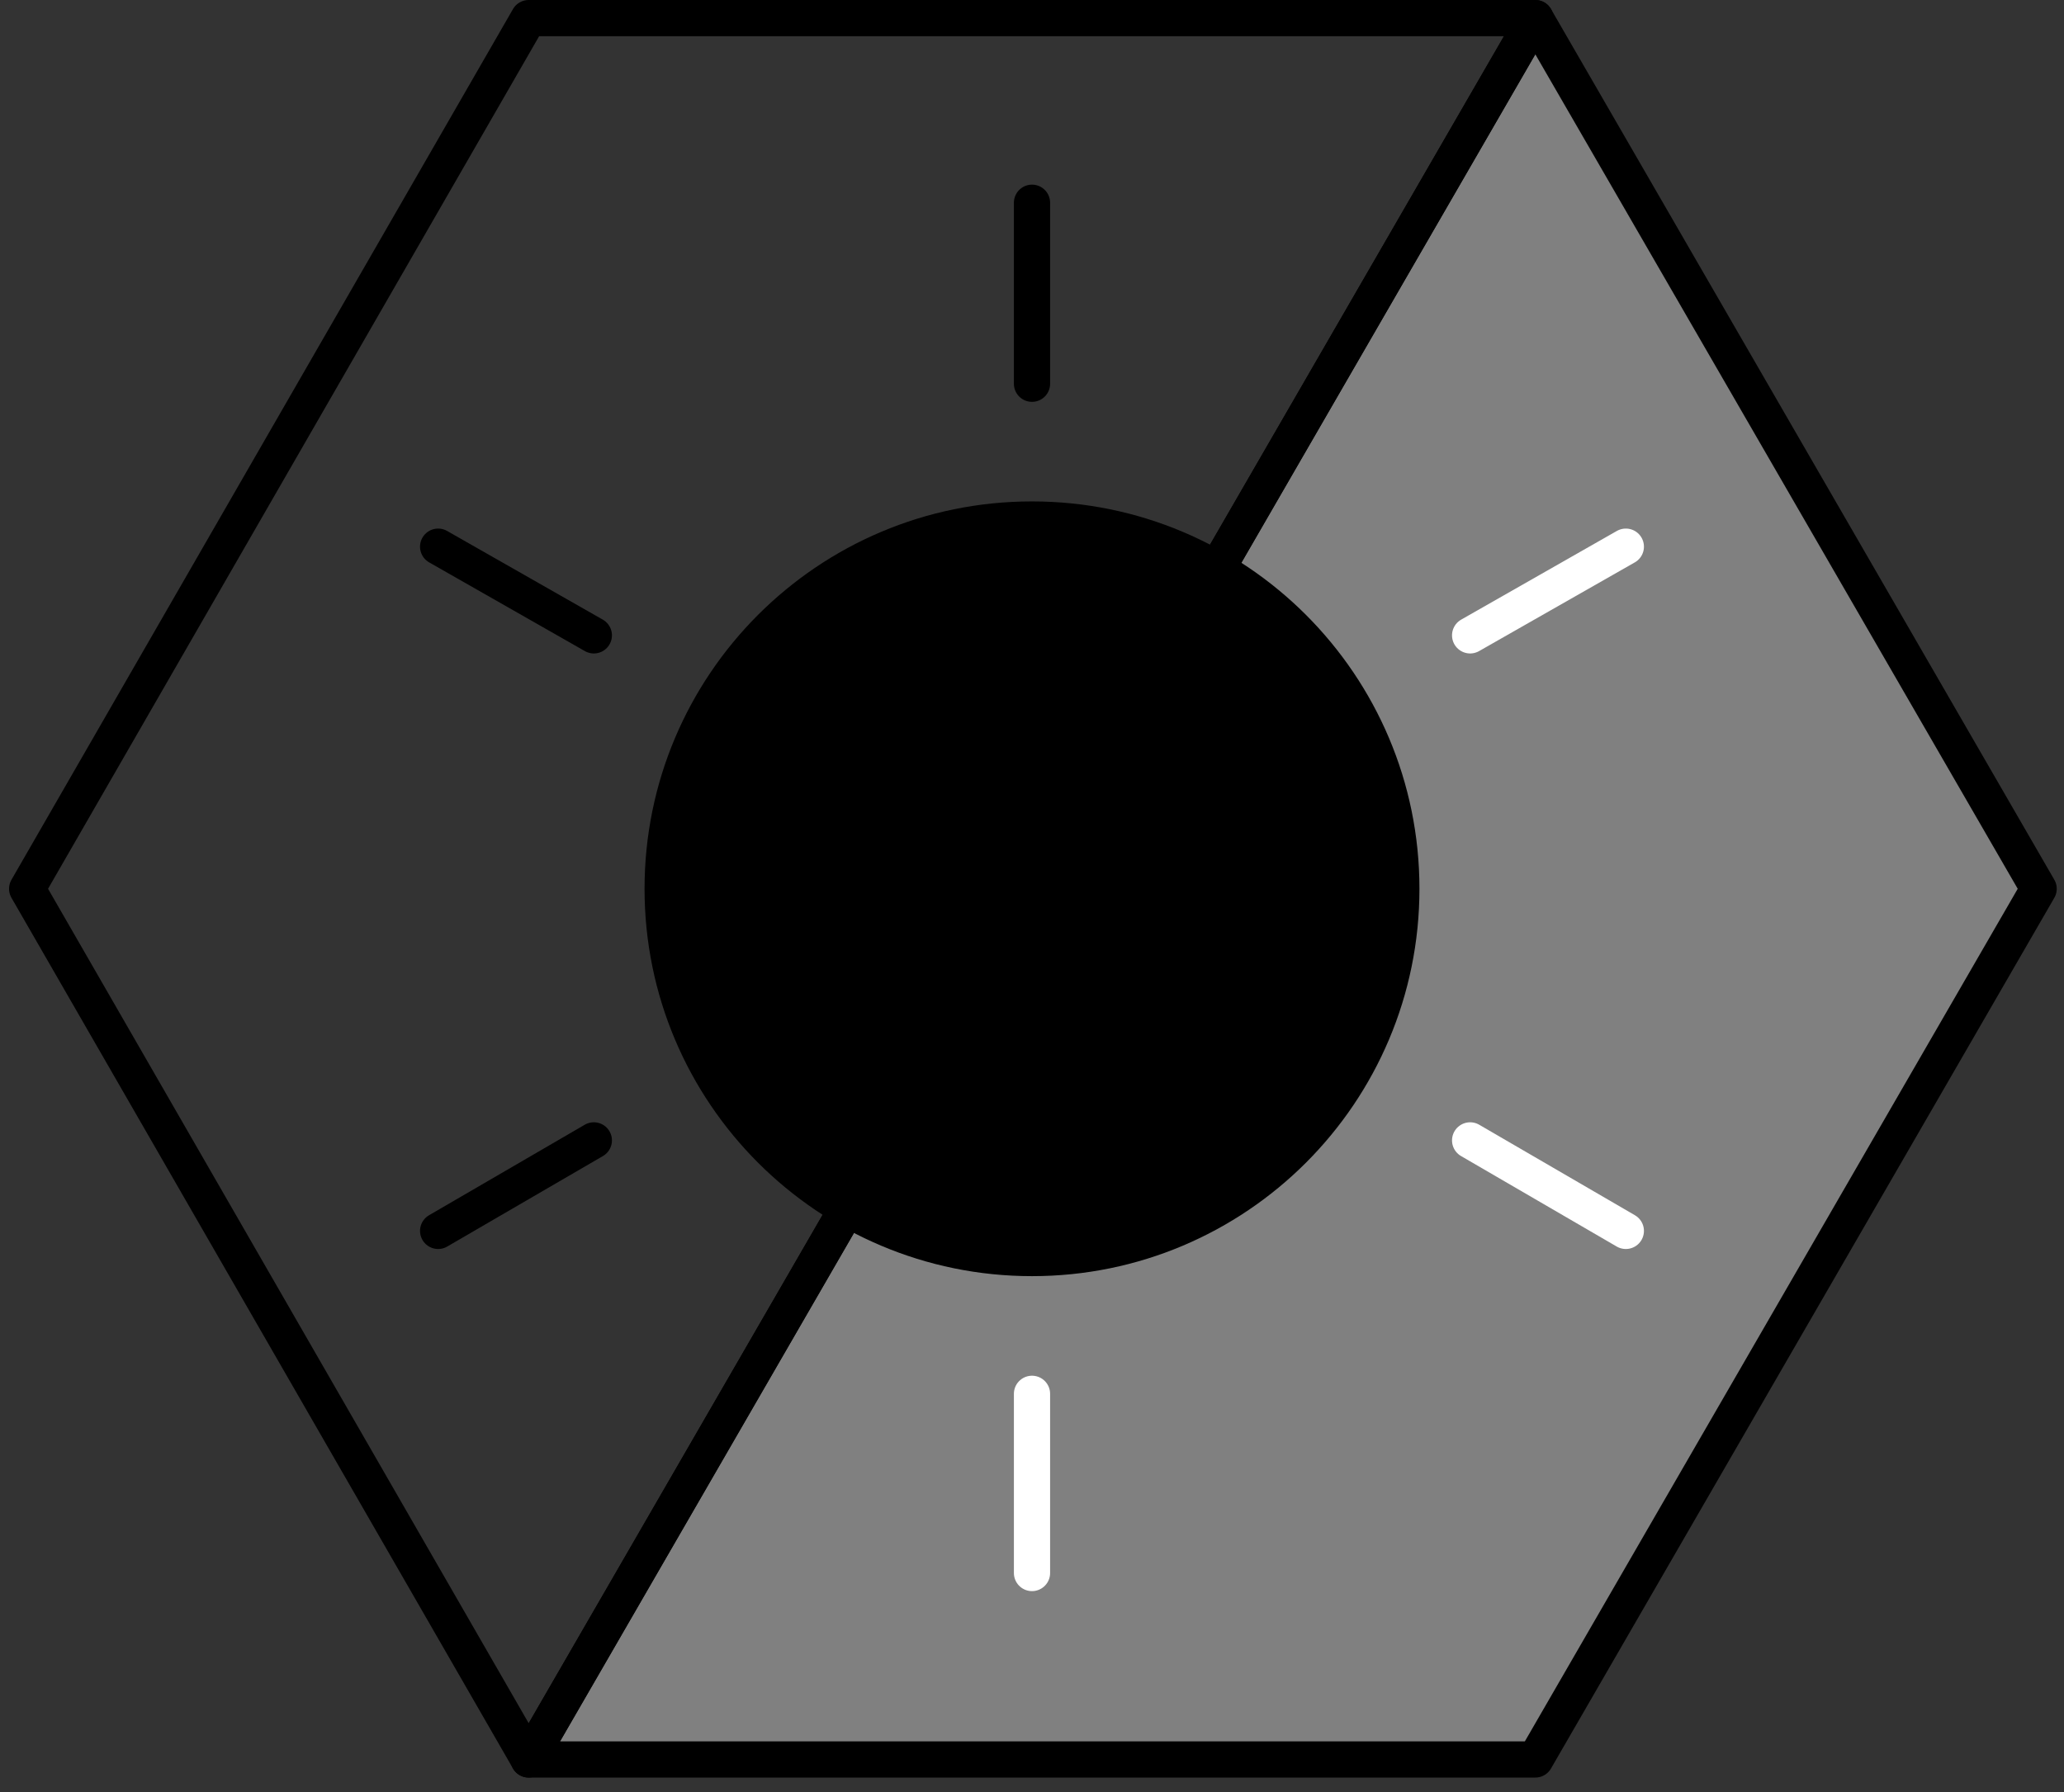
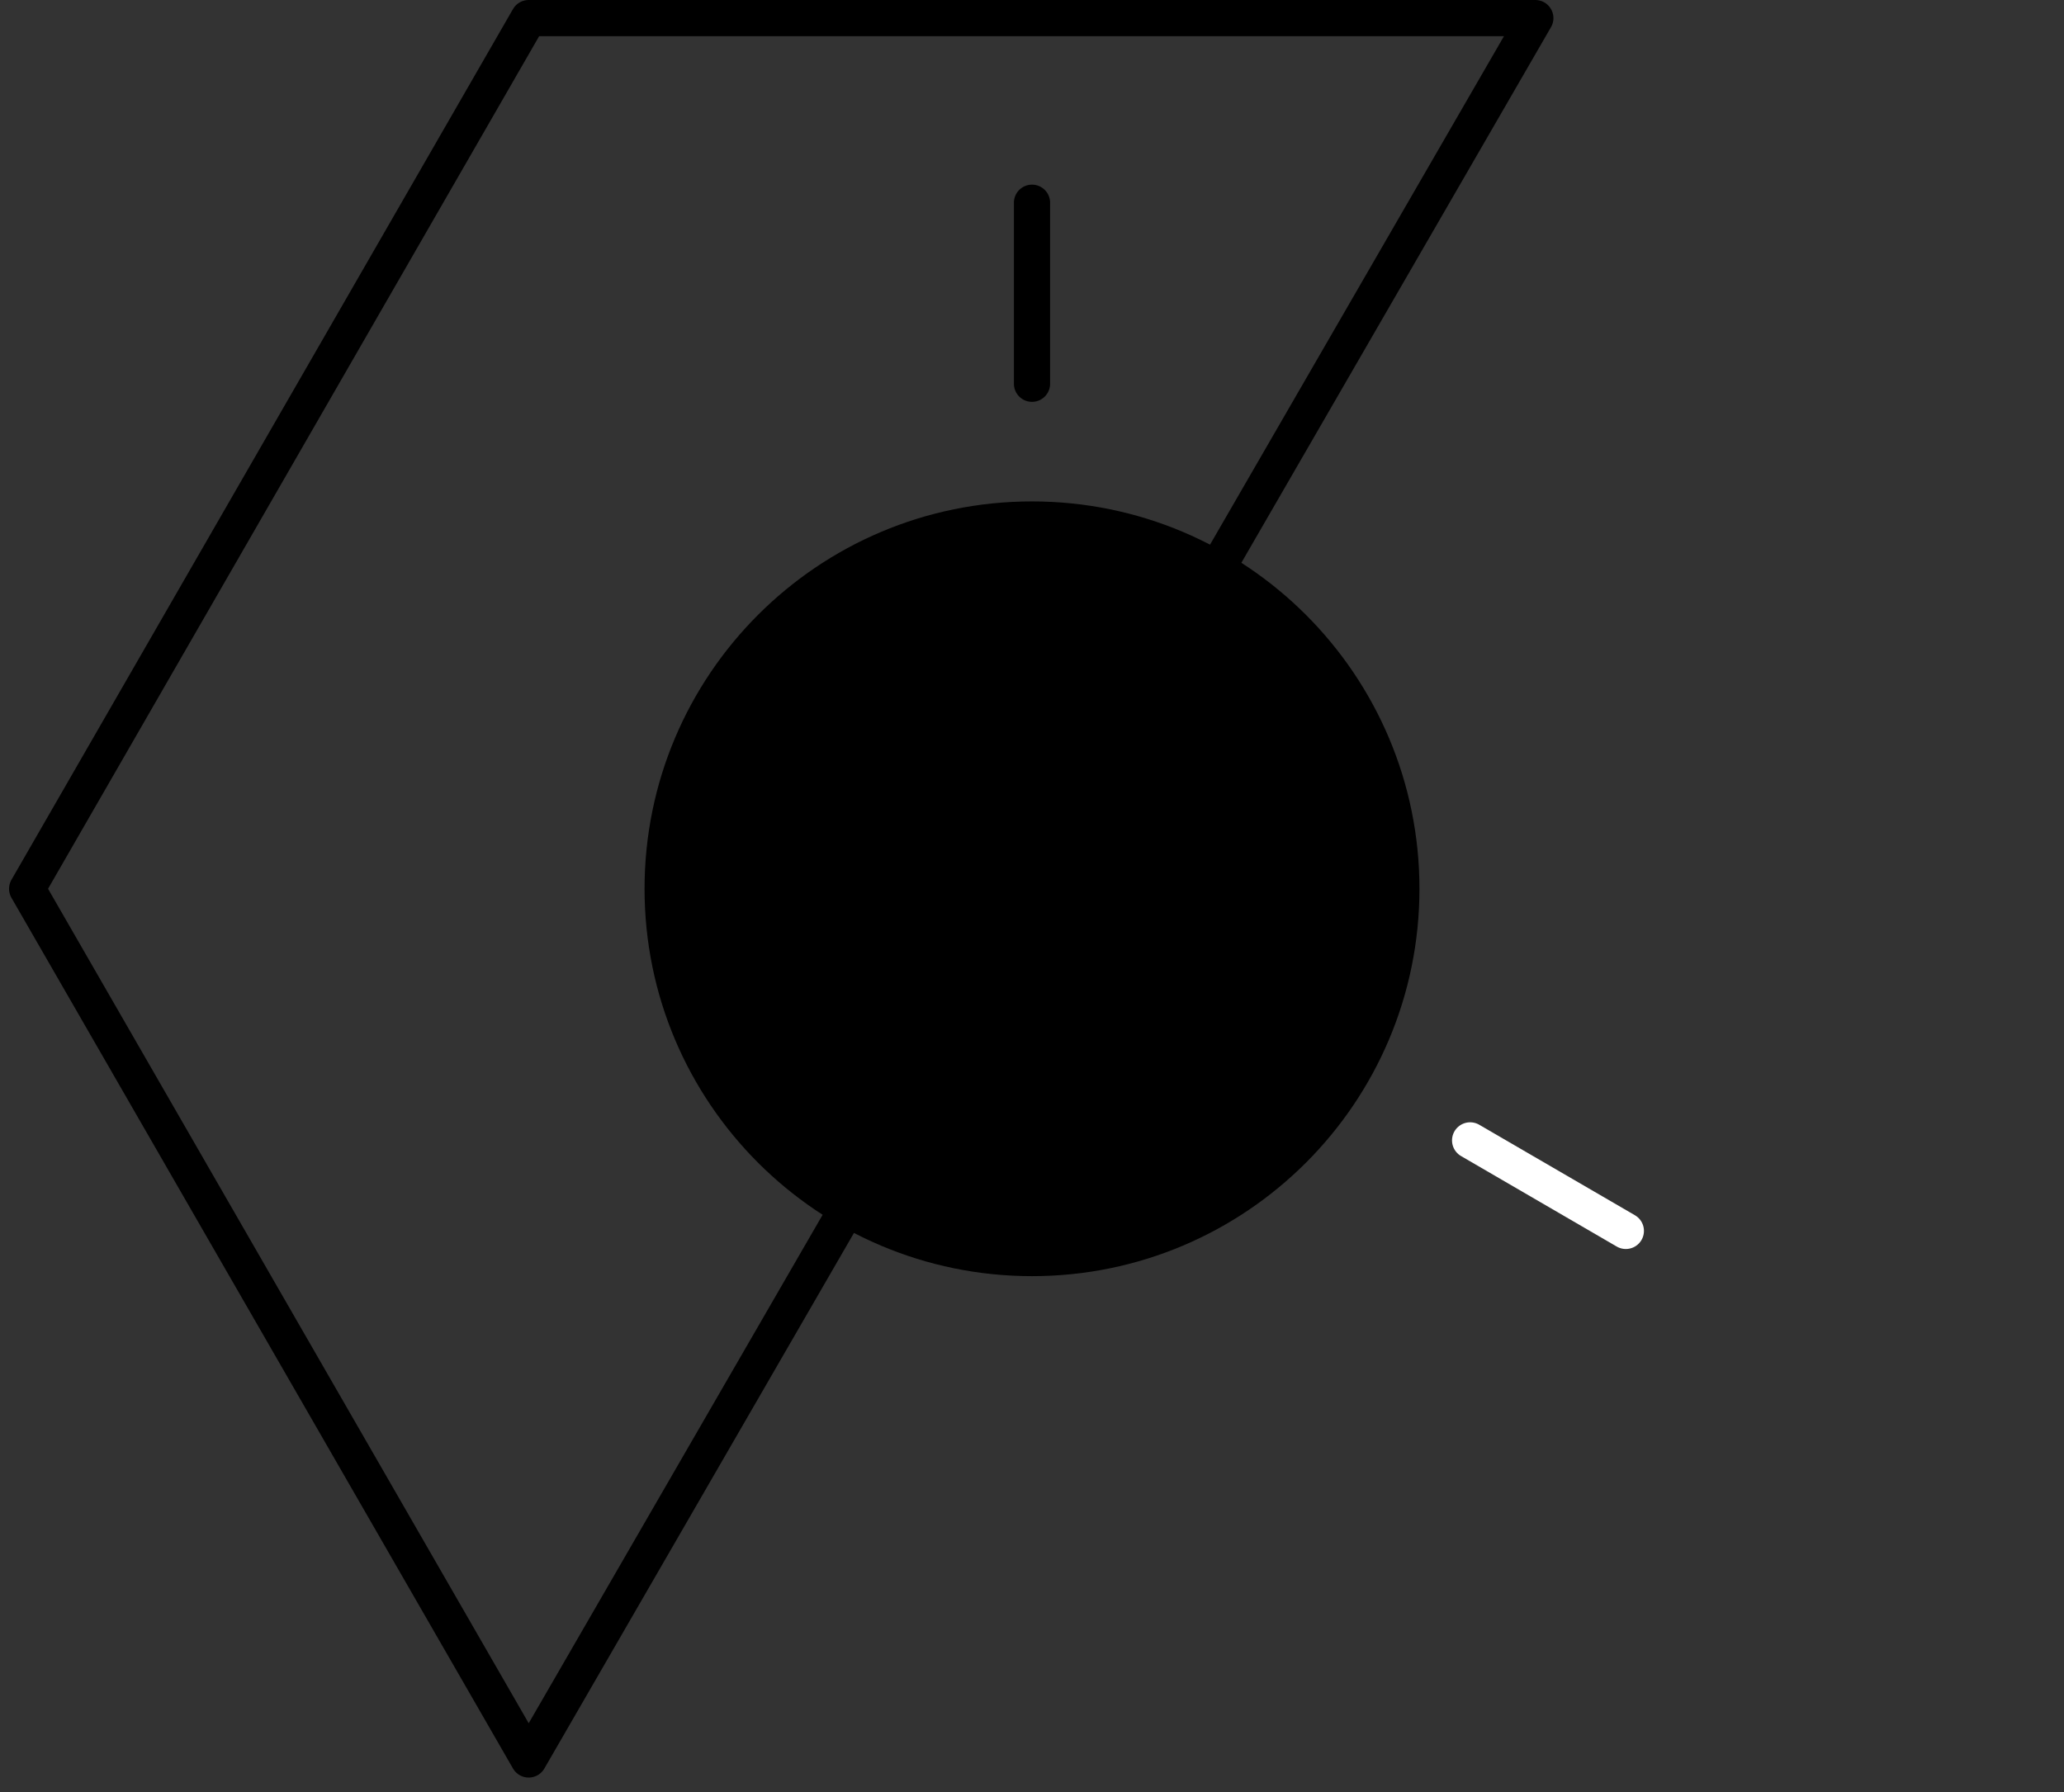
<svg xmlns="http://www.w3.org/2000/svg" width="114" height="99" viewBox="0 0 114 99" fill="none">
  <rect x="0" y="0" width="114" height="99" fill="#333333" stroke="none" />
-   <path d="M84.799 1L29.199 97.2H84.799L112.599 49.1L84.799 1Z" fill="#808080" stroke="black" stroke-width="2" stroke-miterlimit="10" stroke-linejoin="round" />
  <path d="M29.2 1L1.5 49.1L29.2 97.2L84.8 1H29.2Z" stroke="black" stroke-width="2" stroke-miterlimit="10" stroke-linejoin="round" />
  <path d="M57 69.5C68.266 69.5 77.4 60.367 77.4 49.1C77.4 37.833 68.266 28.7 57 28.7C45.733 28.7 36.6 37.833 36.6 49.1C36.6 60.367 45.733 69.5 57 69.5Z" fill="black" stroke="black" stroke-width="2" stroke-miterlimit="10" stroke-linejoin="round" />
  <path d="M57 21.2V11.2" stroke="black" stroke-width="2" stroke-miterlimit="10" stroke-linecap="round" stroke-linejoin="round" />
-   <path d="M32.799 35.1L24.199 30.2" stroke="black" stroke-width="2" stroke-miterlimit="10" stroke-linecap="round" stroke-linejoin="round" />
-   <path d="M32.799 63L24.199 68" stroke="black" stroke-width="2" stroke-miterlimit="10" stroke-linecap="round" stroke-linejoin="round" />
-   <path d="M57 77V86.9" stroke="white" stroke-width="2" stroke-miterlimit="10" stroke-linecap="round" stroke-linejoin="round" />
  <path d="M81.199 63L89.799 68" stroke="white" stroke-width="2" stroke-miterlimit="10" stroke-linecap="round" stroke-linejoin="round" />
-   <path d="M81.199 35.1L89.799 30.2" stroke="white" stroke-width="2" stroke-miterlimit="10" stroke-linecap="round" stroke-linejoin="round" />
</svg>